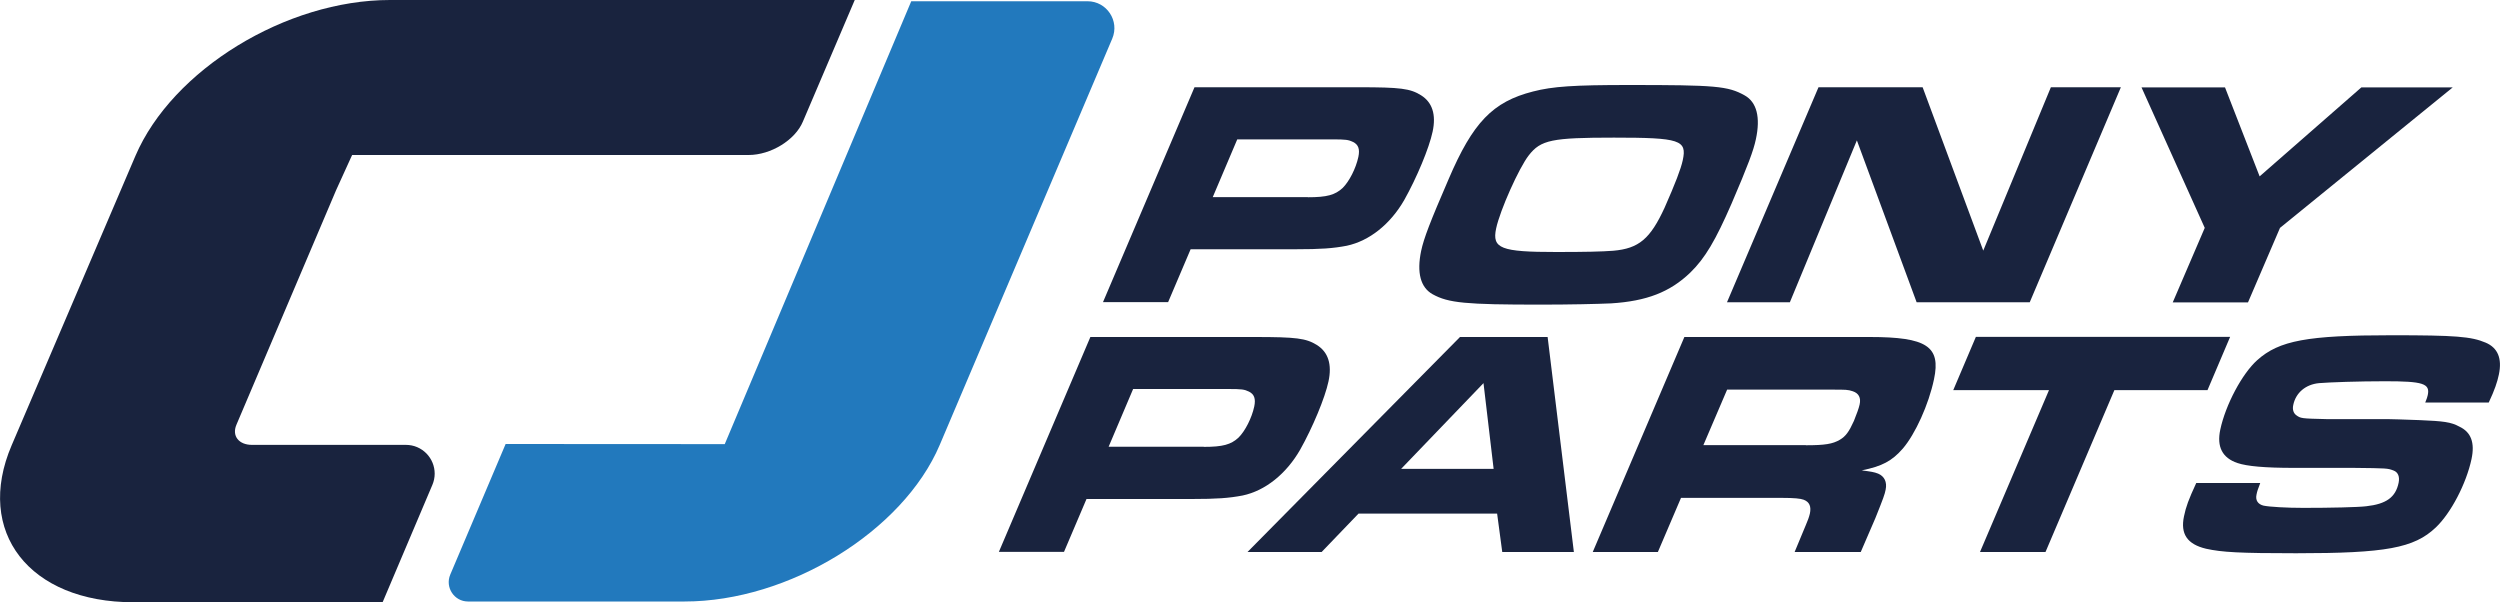
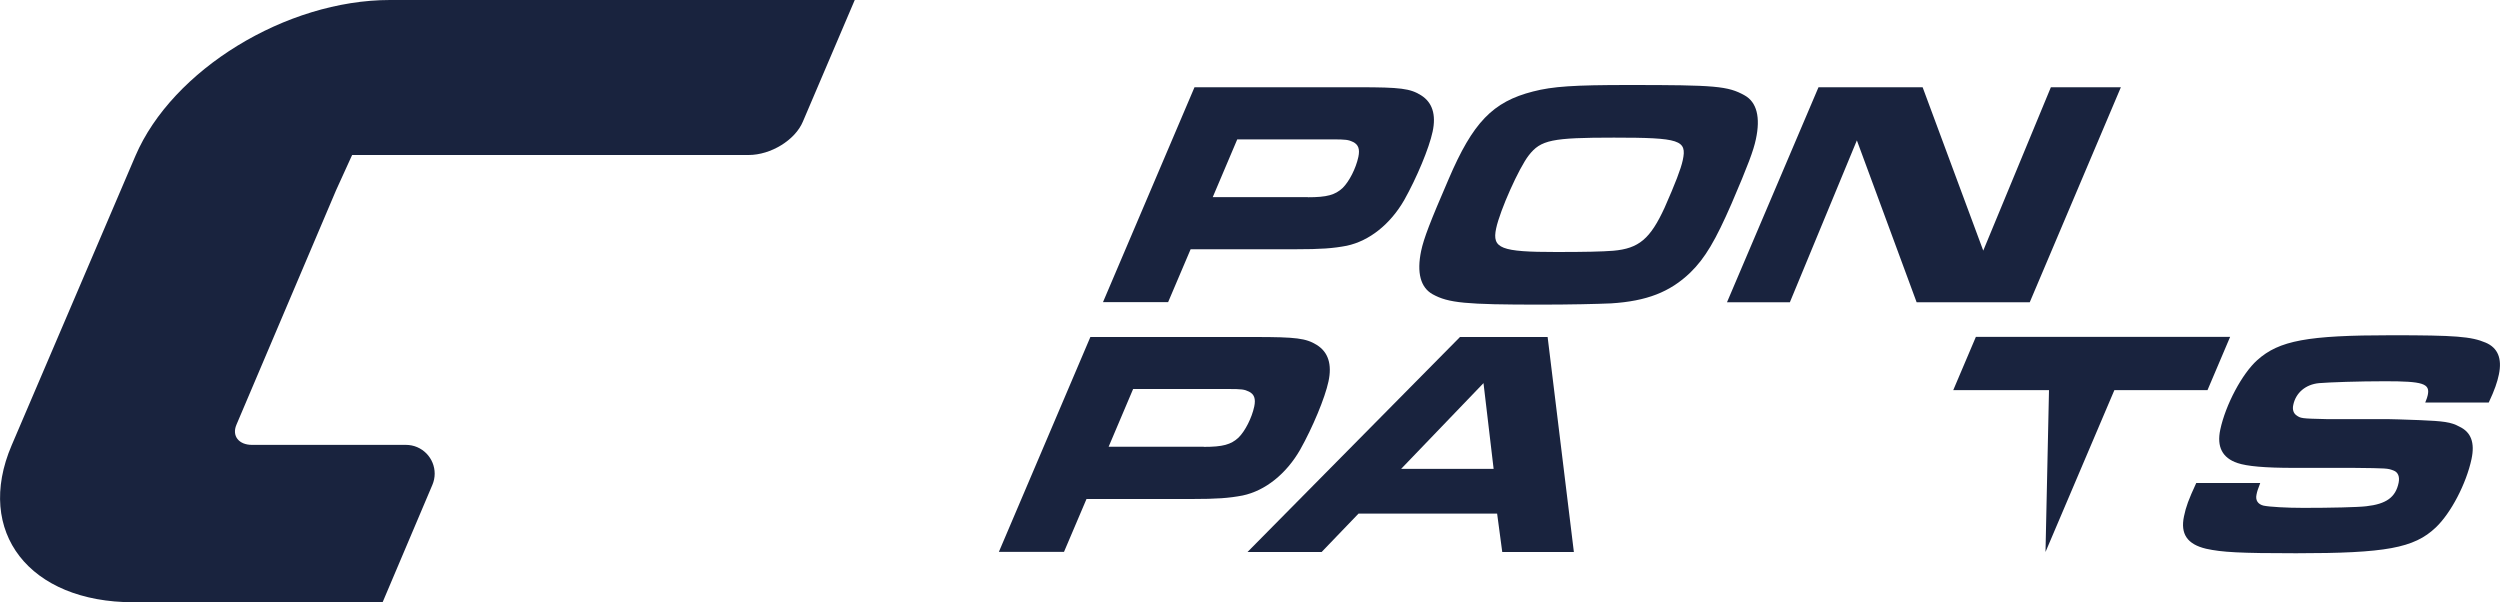
<svg xmlns="http://www.w3.org/2000/svg" version="1.1" id="Layer_1" x="0px" y="0px" viewBox="0 0 200 48.2" style="enable-background:new 0 0 200 48.2;" xml:space="preserve">
  <style type="text/css"> .st0{fill:#2279BD;} .st1{fill:#19233E;} </style>
  <g>
    <g id="Path_325-2_00000045608095408468706990000014714284671912381887_">
-       <path class="st0" d="M72.9,0.1L57.98,35.53l-17.53-0.01l-4.43,10.45c-0.43,1.02,0.32,2.15,1.42,2.15h17.33 c8.33,0,17.47-5.61,20.41-12.53L88.98,3.09C89.58,1.67,88.54,0.1,87,0.1H72.9z" />
-     </g>
+       </g>
    <g id="Path_326-2_00000042707018128870823910000008437446159542308225_">
      <path class="st1" d="M30.6,48.2l3.99-9.41c0.5-1.17-0.05-2.52-1.22-3.02c-0.28-0.12-0.59-0.18-0.9-0.18c-0.01,0-0.03,0-0.04,0 H20.16c-1.06,0-1.62-0.72-1.25-1.6l7.98-18.78l1.28-2.81h31.72c1.77,0,3.72-1.19,4.34-2.67L68.38,0H31.2 c-8.31,0-17.42,5.58-20.37,12.48l-9.9,23.15c-2.96,6.92,1.41,12.55,9.74,12.55L30.6,48.2z" />
    </g>
    <g>
      <path class="st1" d="M95.56,6.98h13.15c3.33,0,4.1,0.1,4.97,0.64c0.91,0.57,1.22,1.55,0.93,2.91c-0.28,1.32-1.27,3.69-2.27,5.47 c-1.11,1.93-2.78,3.27-4.6,3.66c-1.1,0.21-2.07,0.28-4.08,0.28h-8.41l-1.8,4.23h-5.21L95.56,6.98z M104.63,15.78 c1.52,0,2.18-0.18,2.79-0.75c0.52-0.52,1.05-1.55,1.25-2.48c0.13-0.62,0-0.98-0.42-1.19c-0.37-0.18-0.58-0.21-1.66-0.21h-7.61 l-1.96,4.62H104.63z" />
      <path class="st1" d="M139.57,7.63c0.97,0.54,1.28,1.75,0.9,3.51c-0.19,0.9-0.62,2.06-1.95,5.16c-1.27,2.91-2.11,4.36-3.31,5.52 c-1.62,1.55-3.48,2.27-6.32,2.45c-1.09,0.05-3.35,0.1-5.64,0.1c-6.01,0-7.37-0.13-8.64-0.83c-0.97-0.54-1.28-1.73-0.92-3.46 c0.21-1.01,0.73-2.35,2.2-5.75c1.94-4.54,3.53-6.19,6.75-7.01c1.58-0.41,3.28-0.52,7.67-0.52C137.24,6.8,138.23,6.88,139.57,7.63z M122.3,12.43c-0.77,0.98-2.3,4.38-2.61,5.85c-0.34,1.6,0.37,1.88,4.81,1.88c2.32,0,3.64-0.03,4.56-0.1 c2.05-0.18,2.96-0.95,4.11-3.45c0.85-1.93,1.3-3.09,1.45-3.79c0.35-1.62-0.21-1.81-5.5-1.81 C124.15,11.01,123.26,11.19,122.3,12.43z" />
      <path class="st1" d="M145.48,6.98h8.33l4.85,13.07l5.41-13.07h5.6l-7.29,17.2h-9.05l-4.78-12.95l-5.36,12.95h-5.03L145.48,6.98z" />
-       <path class="st1" d="M176.38,18.23l-5.06-11.24h6.68l2.77,7.12l8.14-7.12h7.31L182.4,18.23l-2.56,5.96h-6.02L176.38,18.23z" />
    </g>
    <g>
      <path class="st1" d="M87.23,26.96h13.15c3.33,0,4.1,0.1,4.97,0.64c0.91,0.57,1.22,1.55,0.93,2.91c-0.28,1.32-1.27,3.69-2.27,5.47 c-1.11,1.93-2.79,3.28-4.6,3.66c-1.1,0.21-2.07,0.28-4.08,0.28h-8.41l-1.8,4.23h-5.21L87.23,26.96z M96.3,35.75 c1.52,0,2.18-0.18,2.79-0.75c0.52-0.52,1.05-1.55,1.25-2.48c0.13-0.62,0-0.98-0.42-1.19c-0.37-0.18-0.58-0.21-1.66-0.21h-7.61 l-1.96,4.62H96.3z" />
      <path class="st1" d="M116.8,26.96h7.01l2.1,17.2h-5.73l-0.41-3.07h-11.09l-2.95,3.07h-5.93L116.8,26.96z M119.49,37.51l-0.81-6.86 l-6.59,6.86H119.49z" />
-       <path class="st1" d="M134.75,26.96h14.83c4.56,0,5.7,0.75,5.14,3.38c-0.43,2.04-1.5,4.38-2.49,5.54 c-0.88,1.01-1.67,1.42-3.29,1.75c0.75,0.1,0.98,0.13,1.31,0.26c0.5,0.21,0.73,0.67,0.6,1.29c-0.08,0.39-0.16,0.62-0.82,2.27 l-1.17,2.71h-5.29l0.89-2.14c0.15-0.34,0.27-0.67,0.33-0.93c0.12-0.57-0.03-0.93-0.49-1.11c-0.26-0.1-0.77-0.15-1.77-0.15h-8.05 l-1.85,4.33h-5.21L134.75,26.96z M144.47,35.62c1.52,0,2.14-0.1,2.72-0.44c0.47-0.28,0.73-0.64,1.12-1.5 c0.21-0.52,0.4-1.03,0.46-1.32c0.12-0.54-0.07-0.9-0.55-1.06c-0.39-0.13-0.54-0.13-1.67-0.13h-8.38l-1.9,4.44H144.47z" />
-       <path class="st1" d="M163.92,31.21h-7.66l1.81-4.26h20.34l-1.81,4.26h-7.45l-5.51,12.95h-5.24L163.92,31.21z" />
+       <path class="st1" d="M163.92,31.21h-7.66l1.81-4.26h20.34l-1.81,4.26h-7.45l-5.51,12.95L163.92,31.21z" />
      <path class="st1" d="M180.81,38.67c-0.18,0.46-0.24,0.64-0.29,0.9c-0.1,0.46,0.12,0.77,0.56,0.88c0.47,0.1,1.87,0.18,3.19,0.18 c2.17,0,4.37-0.05,5.03-0.13c1.61-0.18,2.35-0.72,2.59-1.88c0.1-0.49-0.05-0.85-0.41-0.98c-0.48-0.18-0.48-0.18-3.21-0.21h-4.75 c-2.35,0-3.76-0.13-4.53-0.39c-1.2-0.41-1.66-1.29-1.37-2.66c0.42-1.99,1.75-4.49,2.96-5.57c1.75-1.57,4.01-1.99,10.74-1.99 c5.13,0,6.37,0.1,7.53,0.59c0.97,0.41,1.33,1.26,1.06,2.55c-0.13,0.62-0.34,1.24-0.81,2.24h-5.08c0.11-0.28,0.18-0.46,0.2-0.59 c0.2-0.93-0.38-1.11-3.4-1.11c-2.14,0-4.45,0.08-5.29,0.15c-1.08,0.1-1.87,0.77-2.07,1.75c-0.08,0.36,0.02,0.64,0.22,0.8 c0.38,0.28,0.4,0.28,2.48,0.33h4.88c0.31,0,1.18,0.03,2.54,0.08c1.89,0.08,2.5,0.15,3.17,0.52c0.94,0.44,1.25,1.29,0.97,2.6 c-0.42,1.96-1.64,4.31-2.86,5.47c-1.74,1.65-4,2.06-11.17,2.06c-4.54,0-5.92-0.08-7.2-0.36c-1.52-0.36-2.07-1.19-1.77-2.6 c0.16-0.77,0.36-1.32,0.98-2.66H180.81z" />
    </g>
  </g>
</svg>